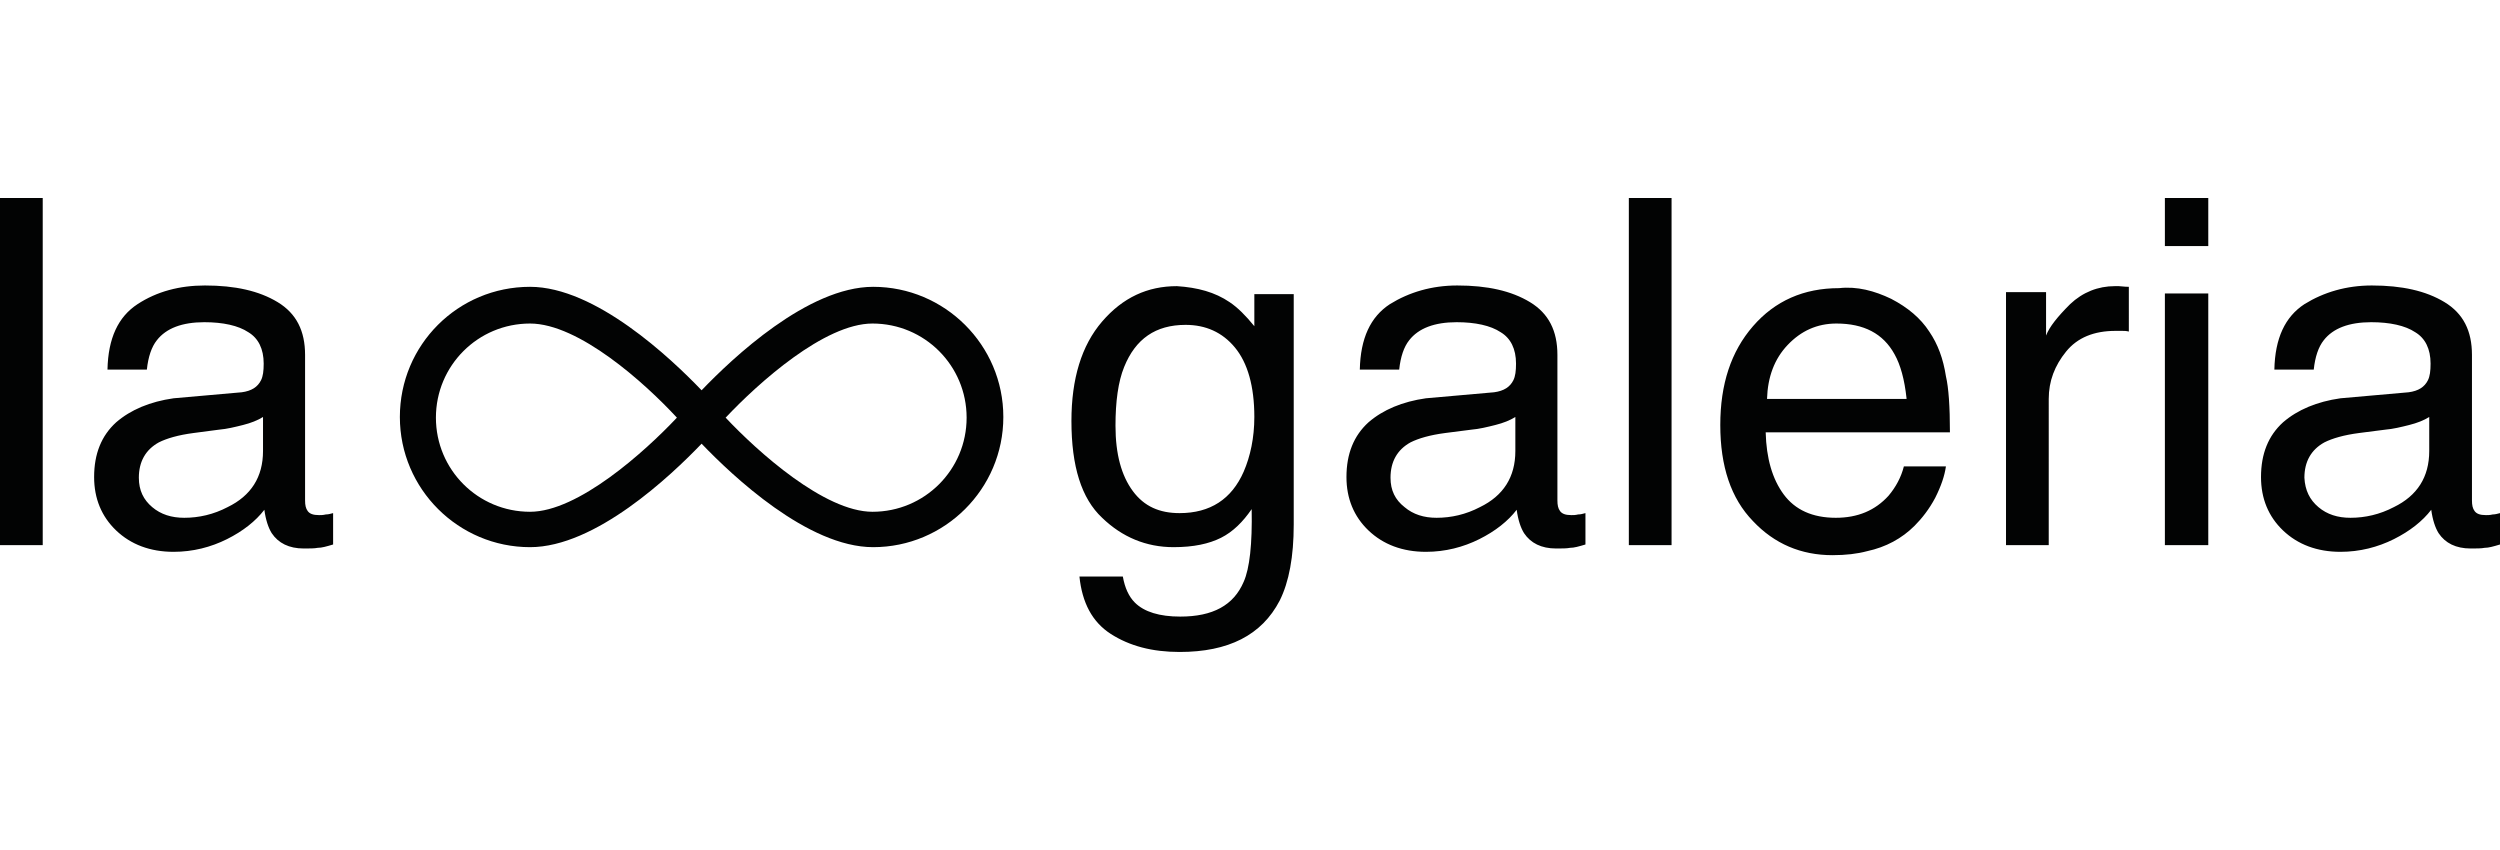
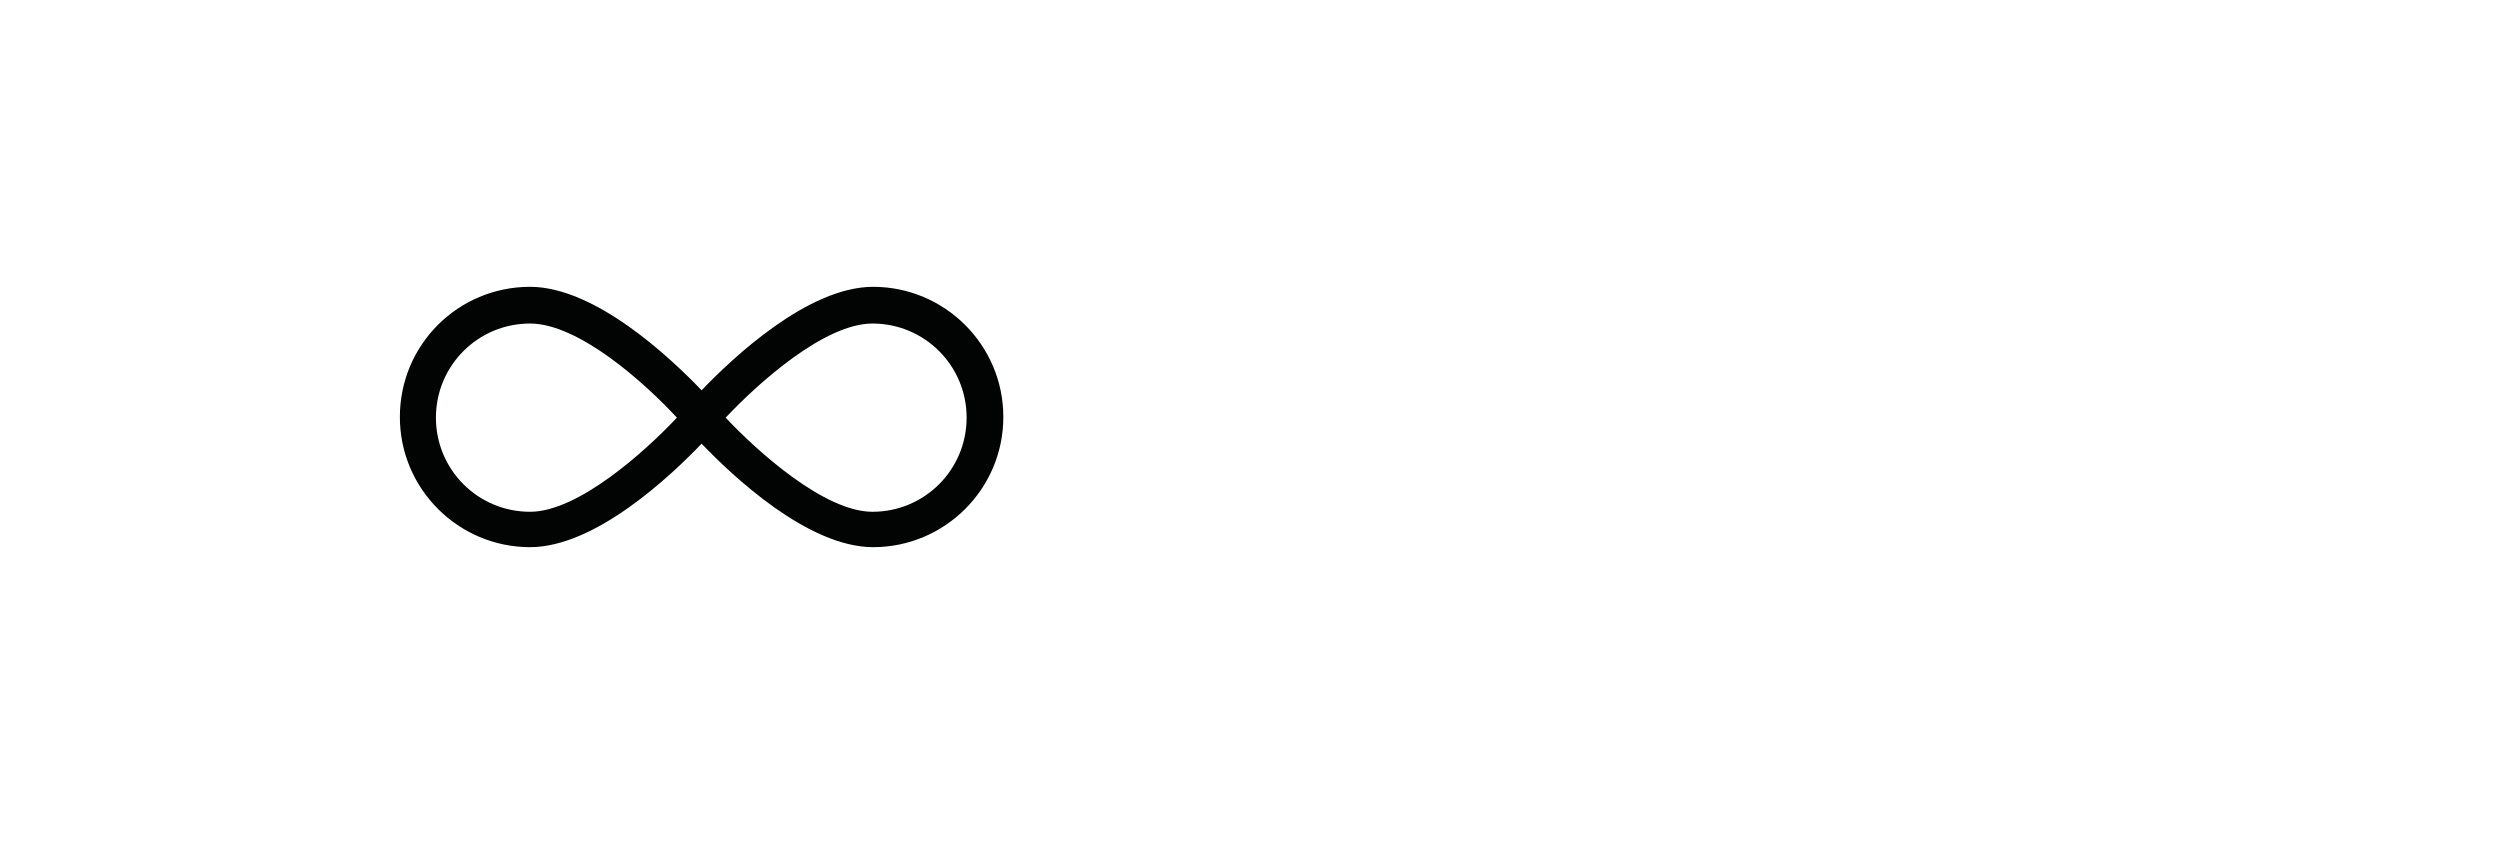
<svg xmlns="http://www.w3.org/2000/svg" version="1.1" id="Capa_1" x="0" y="0" viewBox="0 0 374.5 68" style="enable-background:new 0 0 374.5 68" xml:space="preserve" width="200">
  <style>.st0{fill:#020303}</style>
-   <path class="st0" d="M0 0h6.4v52H0V0zM36.2 29.1c1.5-.2 2.4-.8 2.9-1.8.3-.6.4-1.4.4-2.5 0-2.2-.8-3.8-2.3-4.7-1.5-1-3.8-1.5-6.6-1.5-3.3 0-5.7.9-7.1 2.7-.8 1-1.3 2.5-1.5 4.4h-5.9c.1-4.7 1.6-7.9 4.5-9.8s6.3-2.8 10.1-2.8c4.5 0 8.1.8 10.9 2.5 2.8 1.7 4.1 4.3 4.1 7.9v21.8c0 .7.1 1.2.4 1.6.3.4.8.6 1.7.6.3 0 .6 0 1-.1.4 0 .7-.1 1.1-.2v4.7c-1 .3-1.7.5-2.3.5-.5.1-1.2.1-2.1.1-2.2 0-3.8-.8-4.8-2.3-.5-.8-.9-2-1.1-3.5-1.3 1.7-3.2 3.2-5.6 4.4-2.4 1.2-5.1 1.9-8 1.9-3.5 0-6.4-1.1-8.6-3.2-2.2-2.1-3.3-4.8-3.3-8 0-3.5 1.1-6.2 3.3-8.2 2.2-1.9 5.1-3.1 8.6-3.6l10.2-.9zM22.8 46.3c1.3 1.1 2.9 1.6 4.8 1.6 2.2 0 4.4-.5 6.5-1.6 3.5-1.7 5.3-4.5 5.3-8.4v-5.1c-.8.5-1.8.9-3 1.2-1.2.3-2.4.6-3.6.7l-3.8.5c-2.3.3-4 .8-5.2 1.4-2 1.1-3 2.9-3 5.3 0 1.9.7 3.3 2 4.4zM184.2 15.6c1.2.8 2.4 2 3.7 3.6v-4.8h5.9v34.5c0 4.8-.7 8.6-2.1 11.4-2.7 5.2-7.7 7.7-15 7.7-4.1 0-7.5-.9-10.3-2.7-2.8-1.8-4.3-4.7-4.7-8.6h6.5c.3 1.7.9 3 1.8 3.9 1.4 1.4 3.7 2.1 6.8 2.1 4.9 0 8-1.7 9.5-5.2.9-2 1.3-5.7 1.2-10.9-1.3 1.9-2.8 3.4-4.6 4.3-1.8.9-4.1 1.4-7.1 1.4-4.1 0-7.7-1.5-10.7-4.4-3.1-2.9-4.6-7.7-4.6-14.5 0-6.3 1.5-11.3 4.6-14.9 3.1-3.6 6.8-5.3 11.2-5.3 3.1.2 5.7.9 7.9 2.4zm.8 6.8c-1.9-2.3-4.4-3.4-7.4-3.4-4.5 0-7.5 2.1-9.2 6.3-.9 2.2-1.3 5.2-1.3 8.8 0 4.3.9 7.5 2.6 9.8s4 3.3 7 3.3c4.6 0 7.8-2.1 9.6-6.2 1-2.3 1.6-5.1 1.6-8.2 0-4.6-1-8.1-2.9-10.4zM223.8 29.1c1.5-.2 2.4-.8 2.9-1.8.3-.6.4-1.4.4-2.5 0-2.2-.8-3.8-2.3-4.7-1.5-1-3.8-1.5-6.6-1.5-3.3 0-5.7.9-7.1 2.7-.8 1-1.3 2.5-1.5 4.4h-5.9c.1-4.7 1.6-7.9 4.5-9.8 2.9-1.8 6.3-2.8 10.1-2.8 4.5 0 8.1.8 10.9 2.5 2.8 1.7 4.1 4.3 4.1 7.9v21.8c0 .7.1 1.2.4 1.6.3.4.8.6 1.7.6.3 0 .6 0 1-.1.4 0 .7-.1 1.1-.2v4.7c-1 .3-1.7.5-2.3.5-.5.1-1.2.1-2.1.1-2.2 0-3.8-.8-4.8-2.3-.5-.8-.9-2-1.1-3.5-1.3 1.7-3.2 3.2-5.6 4.4-2.4 1.2-5.1 1.9-8 1.9-3.5 0-6.4-1.1-8.6-3.2-2.2-2.1-3.3-4.8-3.3-8 0-3.5 1.1-6.2 3.3-8.2 2.2-1.9 5.1-3.1 8.6-3.6l10.2-.9zm-13.4 17.2c1.3 1.1 2.9 1.6 4.8 1.6 2.2 0 4.4-.5 6.5-1.6 3.5-1.7 5.3-4.5 5.3-8.4v-5.1c-.8.5-1.8.9-3 1.2-1.2.3-2.4.6-3.6.7l-3.9.5c-2.3.3-4 .8-5.2 1.4-2 1.1-3 2.9-3 5.3 0 1.9.7 3.3 2.1 4.4zM244 0h6.4v52H244V0zM283.3 15.1c2.5 1.3 4.4 2.9 5.7 4.9 1.3 1.9 2.1 4.1 2.5 6.7.4 1.7.6 4.5.6 8.4h-27.6c.1 3.9 1 7 2.7 9.3 1.7 2.3 4.3 3.5 7.8 3.5 3.3 0 5.9-1.1 7.9-3.3 1.1-1.3 1.9-2.8 2.3-4.4h6.3c-.2 1.4-.7 2.9-1.6 4.7-.9 1.7-2 3.1-3.1 4.2-1.9 1.9-4.3 3.2-7.1 3.8-1.5.4-3.2.6-5.2.6-4.7 0-8.7-1.7-11.9-5.1-3.3-3.4-4.9-8.2-4.9-14.4 0-6.1 1.6-11 4.9-14.8 3.3-3.8 7.6-5.7 12.9-5.7 2.7-.3 5.3.4 7.8 1.6zm2.3 14.9c-.3-2.8-.9-5-1.8-6.6-1.7-3.1-4.6-4.6-8.7-4.6-2.9 0-5.3 1.1-7.3 3.2s-3 4.8-3.1 8.1h20.9zM300.4 14.1h6.1v6.5c.5-1.3 1.7-2.8 3.6-4.7 1.9-1.8 4.2-2.7 6.7-2.7h.6c.3 0 .8.1 1.5.1V20c-.4-.1-.7-.1-1-.1h-1c-3.2 0-5.7 1-7.4 3.1-1.7 2.1-2.6 4.4-2.6 7.1V52h-6.4V14.1zM324.3 0h6.5v7.2h-6.5V0zm0 14.3h6.5V52h-6.5V14.3zM360.8 29.1c1.5-.2 2.4-.8 2.9-1.8.3-.6.4-1.4.4-2.5 0-2.2-.8-3.8-2.3-4.7-1.5-1-3.8-1.5-6.6-1.5-3.3 0-5.7.9-7.1 2.7-.8 1-1.3 2.5-1.5 4.4h-5.9c.1-4.7 1.6-7.9 4.5-9.8 2.9-1.8 6.3-2.8 10.1-2.8 4.5 0 8.1.8 10.9 2.5 2.8 1.7 4.1 4.3 4.1 7.9v21.8c0 .7.1 1.2.4 1.6.3.4.8.6 1.7.6.3 0 .6 0 1-.1.4 0 .7-.1 1.1-.2v4.7c-1 .3-1.7.5-2.3.5-.5.1-1.2.1-2.1.1-2.2 0-3.8-.8-4.8-2.3-.5-.8-.9-2-1.1-3.5-1.3 1.7-3.2 3.2-5.6 4.4-2.4 1.2-5.1 1.9-8 1.9-3.5 0-6.4-1.1-8.6-3.2-2.2-2.1-3.3-4.8-3.3-8 0-3.5 1.1-6.2 3.3-8.2 2.2-1.9 5.1-3.1 8.6-3.6l10.2-.9zm-13.5 17.2c1.3 1.1 2.9 1.6 4.8 1.6 2.2 0 4.4-.5 6.5-1.6 3.5-1.7 5.3-4.5 5.3-8.4v-5.1c-.8.5-1.8.9-3 1.2-1.2.3-2.4.6-3.6.7l-3.9.5c-2.3.3-4 .8-5.2 1.4-2 1.1-3 2.9-3 5.3.1 1.9.8 3.3 2.1 4.4z" />
  <g>
    <path class="st0" d="M130.8 52.3c-9.8 0-21.1-10.7-25.7-15.5-4.6 4.8-15.9 15.5-25.7 15.5-10.7 0-19.5-8.7-19.5-19.5s8.7-19.5 19.5-19.5c9.8 0 21.1 10.7 25.7 15.5 4.6-4.8 15.9-15.5 25.7-15.5 10.7 0 19.5 8.7 19.5 19.5s-8.8 19.5-19.5 19.5zm-22.1-19.4c4.8 5.1 14.8 14.1 22 14.1 7.8 0 14.1-6.3 14.1-14.1s-6.3-14.1-14.1-14.1c-7.2 0-17.1 8.9-22 14.1zM79.4 18.8c-7.8 0-14.1 6.3-14.1 14.1S71.6 47 79.4 47c7.2 0 17.2-9 22-14.1-4.8-5.2-14.7-14.1-22-14.1z" />
  </g>
</svg>